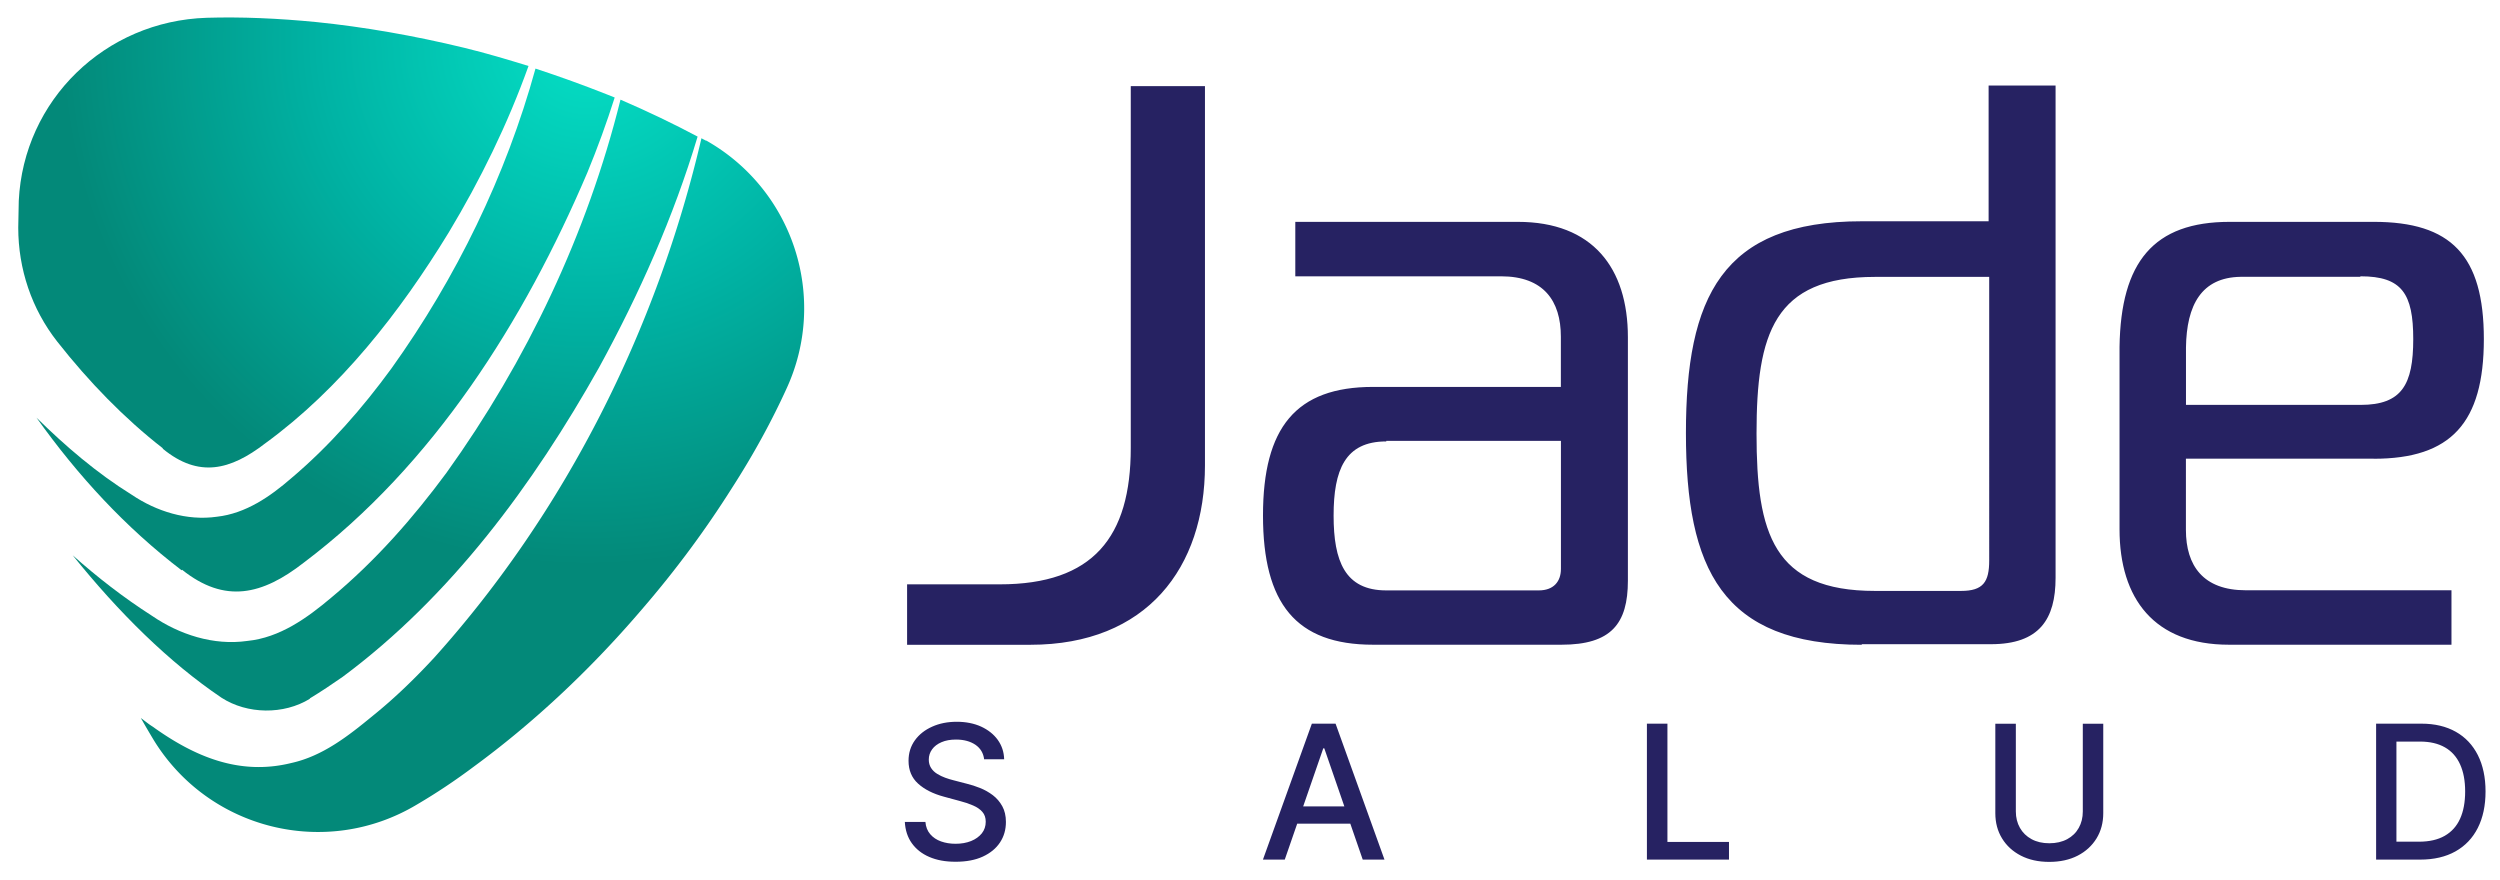
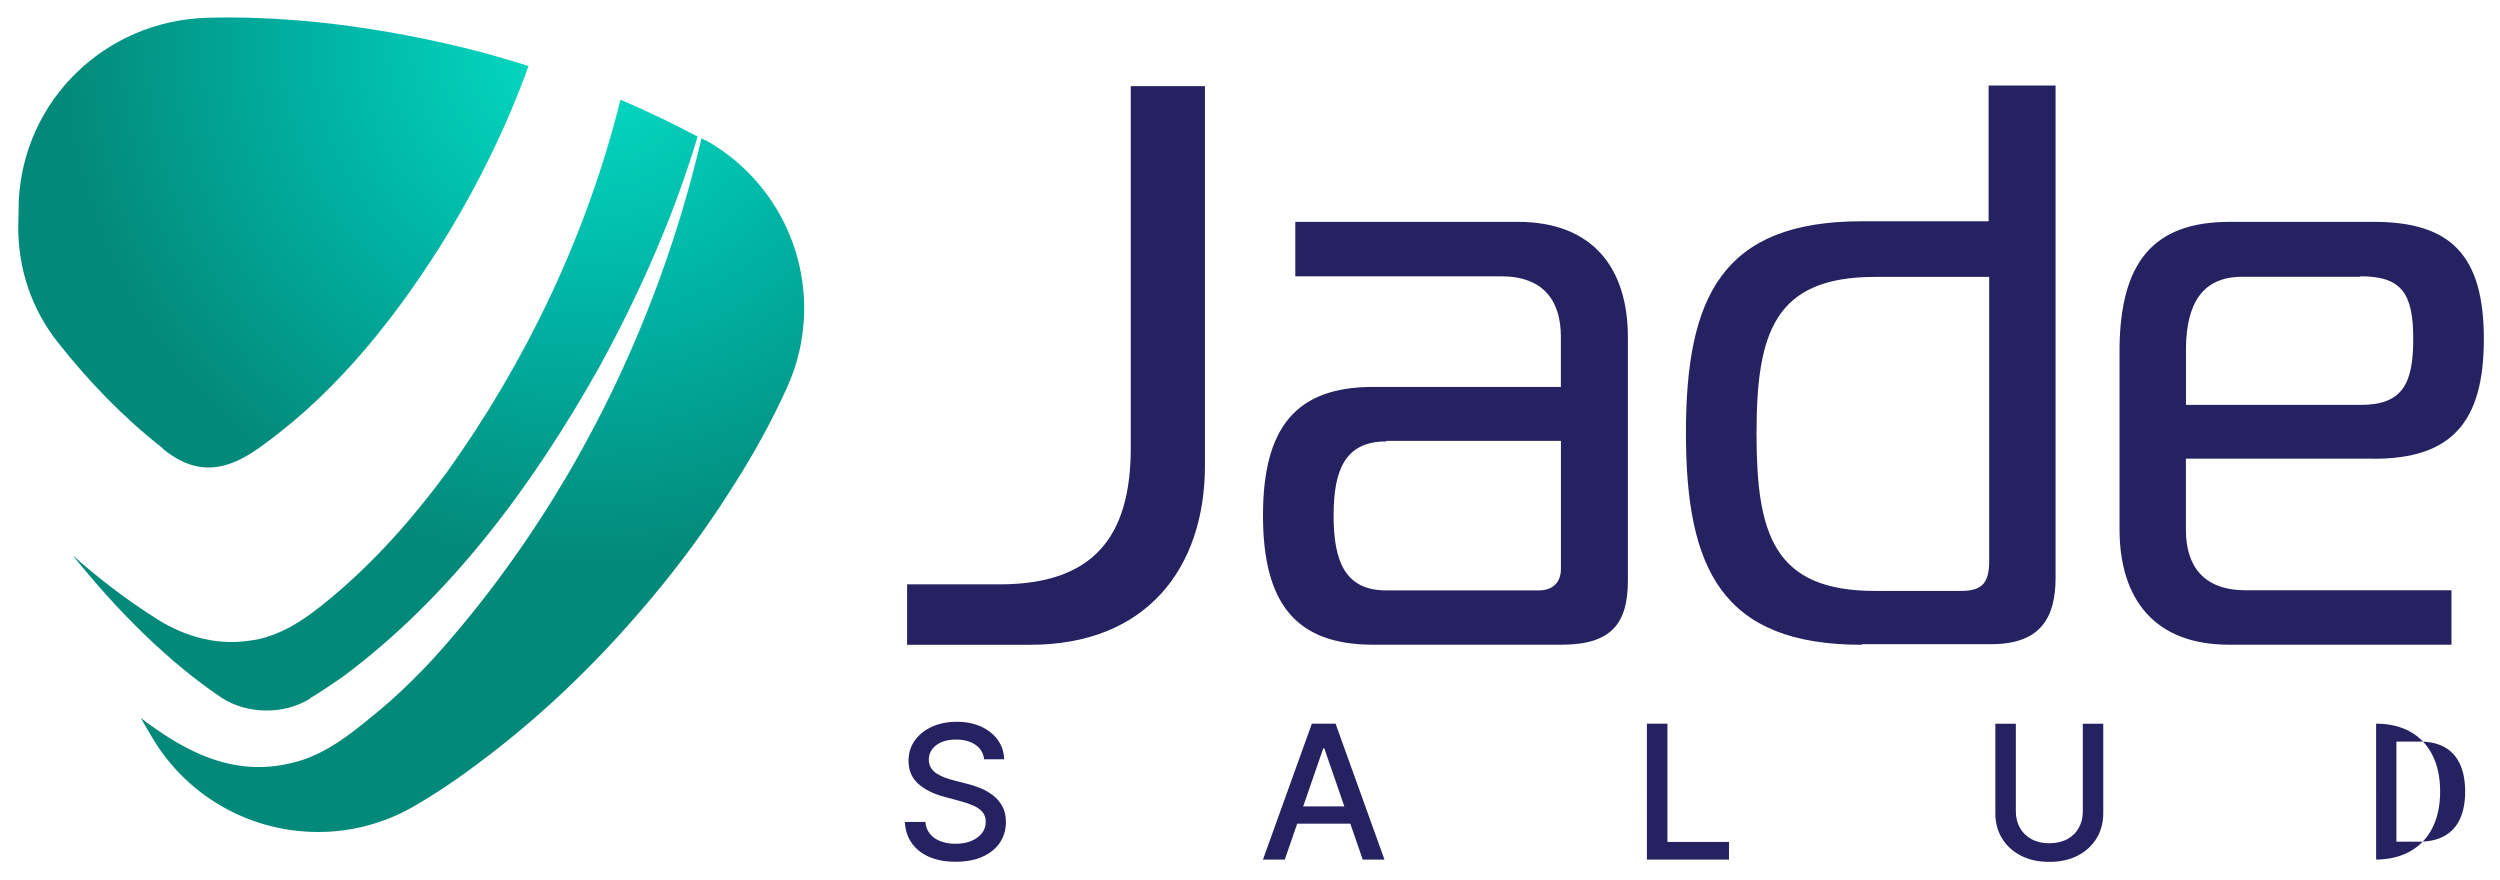
<svg xmlns="http://www.w3.org/2000/svg" xmlns:xlink="http://www.w3.org/1999/xlink" viewBox="0 0 383.81 135.03">
  <defs>
    <radialGradient id="a" cx="567.52" cy="533.11" r=".82" fx="567.52" fy="533.11" gradientTransform="matrix(98.3 0 0 -98.3 -55697.42 52411.18)" gradientUnits="userSpaceOnUse">
      <stop offset="0" stop-color="#05e0c6" />
      <stop offset=".5" stop-color="#00b4a5" />
      <stop offset="1" stop-color="#038979" />
    </radialGradient>
    <radialGradient xlink:href="#a" id="b" cy="533.11" r=".82" fy="533.11" gradientTransform="matrix(98.3 0 0 -98.3 -55697.42 52411.18)" />
    <radialGradient xlink:href="#a" id="c" cx="567.52" cy="533.11" r=".82" fx="567.52" fy="533.11" gradientTransform="matrix(98.3 0 0 -98.3 -55697.42 52411.18)" />
    <radialGradient xlink:href="#a" id="d" cy="533.11" r=".82" fy="533.11" gradientTransform="matrix(98.3 0 0 -98.3 -55697.42 52411.18)" />
  </defs>
  <path d="M25 68.9c5.51 4.52 10.36 3.29 15.7-.82 11.51-8.38 20.71-20.14 28.19-32.39 4.85-8.06 9.04-16.6 12.25-25.56-3.21-.99-6.49-1.97-9.86-2.79-7.81-1.89-15.45-3.21-22.69-3.95-5.92-.58-11.59-.82-16.85-.66-15.62.49-28.12 12.65-28.86 28.11 0 1.4-.08 2.71-.08 4.11 0 6.33 2.05 12.49 6 17.51 4.85 6.16 10.27 11.75 16.19 16.36v.08Z" style="fill:url(#a)" />
-   <path d="M27.95 87.47c6.58 5.26 12.33 3.86 18.66-1.07C66.5 71.44 80.48 49.25 90.18 26.48c1.56-3.78 2.96-7.64 4.19-11.51-.41-.16-.82-.33-1.23-.49-3.53-1.4-7.15-2.71-10.93-3.95-4.52 16.44-12.17 32.14-22.11 46.03-4.44 6.08-9.45 11.84-15.37 16.85-3.21 2.79-6.99 5.43-11.43 5.92-4.6.66-9.29-.82-13.07-3.37-5.43-3.37-10.19-7.48-14.63-11.84C11.93 73 19.25 80.97 27.88 87.55l.08-.08Z" style="fill:url(#b)" />
  <path d="M47.6 107.2c1.64-.99 3.37-2.14 5.01-3.29C69.21 91.58 81.87 74.4 91.98 56.4c6.16-11.26 11.43-23.1 15.12-35.43-3.7-1.97-7.64-3.86-11.84-5.67-5.1 20.55-14.39 40.11-26.72 57.29-5.1 6.9-10.85 13.48-17.67 19.15-3.7 3.12-7.89 6.16-12.91 6.66-5.18.74-10.44-.99-14.63-3.86-4.36-2.79-8.38-5.92-12.17-9.29 7.07 8.8 14.8 16.44 22.85 21.87 3.95 2.55 9.54 2.63 13.56.16v-.08Z" style="fill:url(#c)" />
  <path d="M108.43 21.63c-.25-.16-.49-.25-.74-.41-6.82 29.26-20.8 57.21-40.94 79.65-2.96 3.21-6.08 6.25-9.54 9.04-3.7 3.04-7.64 6.16-12.49 7.23-7.97 1.97-14.88-.99-21.29-5.59-.66-.41-1.23-.9-1.81-1.32a160 160 0 0 0 1.97 3.37c8.47 13.81 26.47 18.25 40.36 9.95 2.96-1.73 5.92-3.7 8.88-5.92 8.63-6.33 17.43-14.38 25.65-24 5.26-6.08 9.86-12.33 13.81-18.58 3.29-5.1 6.08-10.19 8.38-15.21 6.58-14.06 1.15-30.74-12.33-38.31l.08.08Z" style="fill:url(#d)" />
-   <path d="M139.26 89.71h14.23c14.33 0 20.11-7.25 20.11-20.94V13.22h11.39v58.22c0 15.7-8.91 27.55-26.81 27.55h-18.92v-9.27Zm93.76-55.65c11.48 0 16.9 7.07 16.9 17.72v37.37c0 6.61-2.57 9.83-10.19 9.83H210.8c-11.85 0-16.9-6.34-16.9-19.84s5.05-19.74 16.9-19.74h28.83v-7.71c0-5.51-2.66-9.27-9.18-9.27h-31.59v-8.36h34.16Zm-20.2 33.71c-6.34 0-8.08 4.41-8.08 11.39s1.74 11.48 8.08 11.48h23.42c2.3 0 3.4-1.38 3.4-3.31V67.68h-26.81v.09Zm73.01 31.22c-21.49 0-27-11.66-27-32.51s5.51-32.51 27-32.51h19.47V13.13h10.28v75.58c0 6.34-2.48 10.19-9.92 10.19h-19.84v.09Zm2.02-56.48c-15.52 0-18.18 8.72-18.18 24.06s2.57 24.15 18.18 24.15h13.22c3.4 0 4.32-1.38 4.32-4.68V42.51h-17.54Zm76.58 27.92c11.85 0 16.9-5.51 16.9-18.37s-5.05-18-16.9-18H342.3c-11.66 0-16.71 6.15-16.9 19.19v28.01c0 10.65 5.33 17.72 16.8 17.72h34.16v-8.36h-31.59c-6.52 0-9.18-3.77-9.18-9.27V70.42h28.83Zm-2.02-28.01c6.34 0 8.08 2.66 8.08 9.64s-1.74 10.1-8.08 10.1H335.6v-8.82c.09-6.52 2.39-10.74 8.36-10.84h18.37l.09-.09Zm-211.32 74.17c-.11-.96-.56-1.71-1.34-2.25-.79-.53-1.78-.8-2.98-.8-.86 0-1.6.13-2.22.4-.63.27-1.11.63-1.45 1.1s-.51.99-.51 1.58c0 .5.12.92.35 1.28.23.36.54.66.93.9.38.24.8.44 1.24.6.44.16.87.29 1.27.39l2.04.53c.67.16 1.35.38 2.05.66.7.28 1.35.65 1.95 1.1.6.46 1.08 1.02 1.45 1.69.37.67.56 1.48.56 2.42 0 1.18-.3 2.23-.91 3.15-.61.92-1.49 1.64-2.64 2.17-1.15.53-2.54.79-4.17.79s-2.91-.25-4.05-.74-2.03-1.2-2.68-2.11c-.65-.91-1-2-1.07-3.26h3.16c.06.75.31 1.38.74 1.88s.98.87 1.66 1.11 1.42.36 2.23.36c.89 0 1.68-.14 2.38-.42s1.24-.68 1.65-1.18c.4-.51.6-1.1.6-1.78 0-.62-.17-1.12-.52-1.52s-.82-.72-1.42-.98c-.59-.26-1.26-.49-2.01-.68l-2.47-.67c-1.67-.45-2.99-1.12-3.97-2.01-.97-.88-1.46-2.05-1.46-3.5 0-1.2.33-2.25.98-3.15.65-.9 1.53-1.59 2.65-2.09 1.11-.5 2.37-.75 3.77-.75s2.66.25 3.74.74c1.08.5 1.94 1.18 2.56 2.04.62.87.95 1.86.98 2.98h-3.04Zm46.14 15.38h-3.34l7.51-20.87h3.64l7.51 20.87h-3.34l-5.9-17.08h-.16l-5.91 17.08Zm.56-8.17h10.84v2.65h-10.84v-2.65Zm55.05 8.17V111.1h3.15v18.16h9.45v2.71h-12.6Zm66.9-20.86h3.16v13.72c0 1.46-.34 2.75-1.03 3.88-.69 1.12-1.65 2.01-2.89 2.65-1.24.64-2.7.96-4.37.96s-3.12-.32-4.36-.96c-1.24-.64-2.21-1.53-2.89-2.65-.69-1.12-1.03-2.42-1.03-3.88v-13.72h3.15v13.47c0 .94.21 1.78.63 2.52s1.01 1.31 1.78 1.73c.77.42 1.68.63 2.73.63s1.97-.21 2.75-.63c.77-.42 1.36-.99 1.77-1.73.41-.73.62-1.57.62-2.52v-13.47Zm51.8 20.86h-6.75V111.1h6.97c2.04 0 3.8.42 5.27 1.25 1.47.83 2.59 2.02 3.38 3.58.78 1.55 1.18 3.41 1.18 5.58s-.4 4.04-1.19 5.6c-.79 1.56-1.93 2.76-3.43 3.6s-3.3 1.26-5.42 1.26Zm-3.61-2.75h3.43c1.59 0 2.91-.3 3.96-.9s1.84-1.47 2.36-2.62c.52-1.14.78-2.54.78-4.19s-.26-3.03-.78-4.17c-.52-1.14-1.29-2.01-2.32-2.6s-2.3-.89-3.82-.89h-3.63v15.36Z" style="fill:#262262" />
+   <path d="M139.26 89.71h14.23c14.33 0 20.11-7.25 20.11-20.94V13.22h11.39v58.22c0 15.7-8.91 27.55-26.81 27.55h-18.92v-9.27Zm93.76-55.65c11.48 0 16.9 7.07 16.9 17.72v37.37c0 6.61-2.57 9.83-10.19 9.83H210.8c-11.85 0-16.9-6.34-16.9-19.84s5.05-19.74 16.9-19.74h28.83v-7.71c0-5.51-2.66-9.27-9.18-9.27h-31.59v-8.36h34.16Zm-20.2 33.71c-6.34 0-8.08 4.41-8.08 11.39s1.74 11.48 8.08 11.48h23.42c2.3 0 3.4-1.38 3.4-3.31V67.68h-26.81v.09Zm73.01 31.22c-21.49 0-27-11.66-27-32.51s5.51-32.51 27-32.51h19.47V13.13h10.28v75.58c0 6.34-2.48 10.19-9.92 10.19h-19.84v.09Zm2.02-56.48c-15.52 0-18.18 8.72-18.18 24.06s2.57 24.15 18.18 24.15h13.22c3.4 0 4.32-1.38 4.32-4.68V42.51h-17.54Zm76.58 27.92c11.85 0 16.9-5.51 16.9-18.37s-5.05-18-16.9-18H342.3c-11.66 0-16.71 6.15-16.9 19.19v28.01c0 10.65 5.33 17.72 16.8 17.72h34.16v-8.36h-31.59c-6.52 0-9.18-3.77-9.18-9.27V70.42h28.83Zm-2.02-28.01c6.34 0 8.08 2.66 8.08 9.64s-1.74 10.1-8.08 10.1H335.6v-8.82c.09-6.52 2.39-10.74 8.36-10.84h18.37l.09-.09Zm-211.32 74.17c-.11-.96-.56-1.71-1.34-2.25-.79-.53-1.78-.8-2.98-.8-.86 0-1.6.13-2.22.4-.63.27-1.11.63-1.45 1.1s-.51.99-.51 1.58c0 .5.12.92.35 1.28.23.36.54.66.93.9.38.24.8.44 1.24.6.44.16.87.29 1.27.39l2.04.53c.67.16 1.35.38 2.05.66.7.28 1.35.65 1.95 1.1.6.46 1.08 1.02 1.45 1.69.37.67.56 1.48.56 2.42 0 1.18-.3 2.23-.91 3.15-.61.92-1.49 1.64-2.64 2.17-1.15.53-2.54.79-4.17.79s-2.91-.25-4.05-.74-2.03-1.2-2.68-2.11c-.65-.91-1-2-1.07-3.26h3.16c.06.75.31 1.38.74 1.88s.98.87 1.66 1.11 1.42.36 2.23.36c.89 0 1.68-.14 2.38-.42s1.24-.68 1.65-1.18c.4-.51.6-1.1.6-1.78 0-.62-.17-1.12-.52-1.52s-.82-.72-1.42-.98c-.59-.26-1.26-.49-2.01-.68l-2.47-.67c-1.67-.45-2.99-1.12-3.97-2.01-.97-.88-1.46-2.05-1.46-3.5 0-1.2.33-2.25.98-3.15.65-.9 1.53-1.59 2.65-2.09 1.11-.5 2.37-.75 3.77-.75s2.66.25 3.74.74c1.08.5 1.94 1.18 2.56 2.04.62.87.95 1.86.98 2.98h-3.04Zm46.14 15.38h-3.34l7.51-20.87h3.64l7.51 20.87h-3.34l-5.9-17.08h-.16l-5.91 17.08Zm.56-8.17h10.84v2.65h-10.84v-2.65Zm55.05 8.17V111.1h3.15v18.16h9.45v2.71h-12.6Zm66.9-20.86h3.16v13.72c0 1.46-.34 2.75-1.03 3.88-.69 1.12-1.65 2.01-2.89 2.65-1.24.64-2.7.96-4.37.96s-3.12-.32-4.36-.96c-1.24-.64-2.21-1.53-2.89-2.65-.69-1.12-1.03-2.42-1.03-3.88v-13.72h3.15v13.47c0 .94.21 1.78.63 2.52s1.01 1.31 1.78 1.73c.77.42 1.68.63 2.73.63s1.97-.21 2.75-.63c.77-.42 1.36-.99 1.77-1.73.41-.73.62-1.57.62-2.52v-13.47Zm51.8 20.86h-6.75V111.1c2.04 0 3.8.42 5.27 1.25 1.47.83 2.59 2.02 3.38 3.58.78 1.55 1.18 3.41 1.18 5.58s-.4 4.04-1.19 5.6c-.79 1.56-1.93 2.76-3.43 3.6s-3.3 1.26-5.42 1.26Zm-3.61-2.75h3.43c1.59 0 2.91-.3 3.96-.9s1.84-1.47 2.36-2.62c.52-1.14.78-2.54.78-4.19s-.26-3.03-.78-4.17c-.52-1.14-1.29-2.01-2.32-2.6s-2.3-.89-3.82-.89h-3.63v15.36Z" style="fill:#262262" />
</svg>